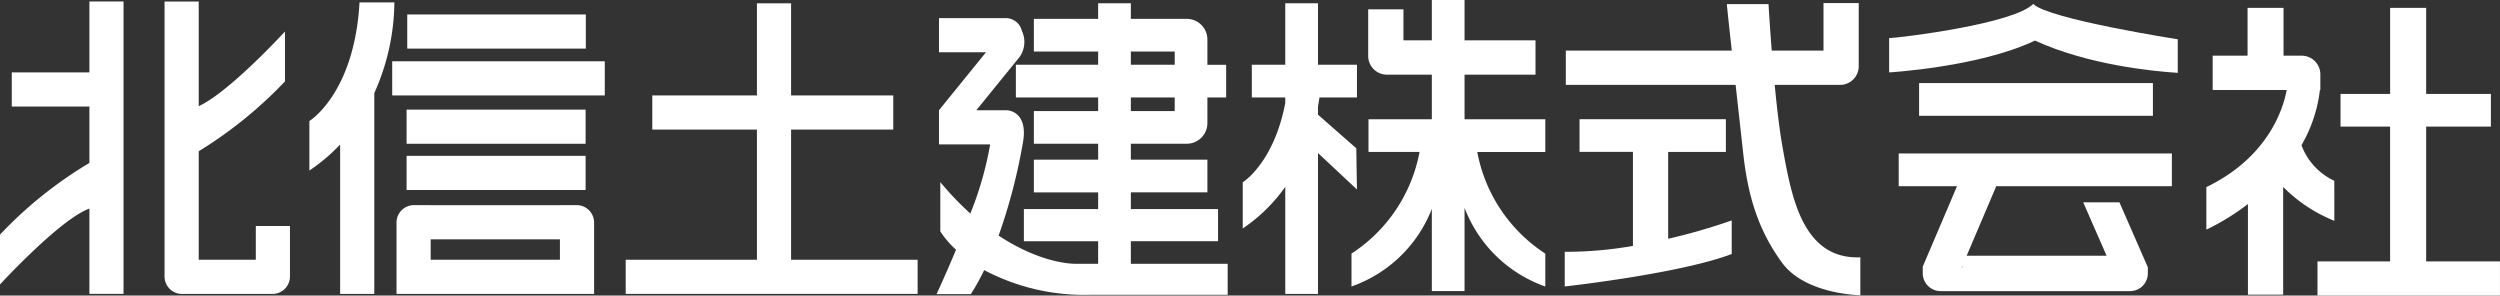
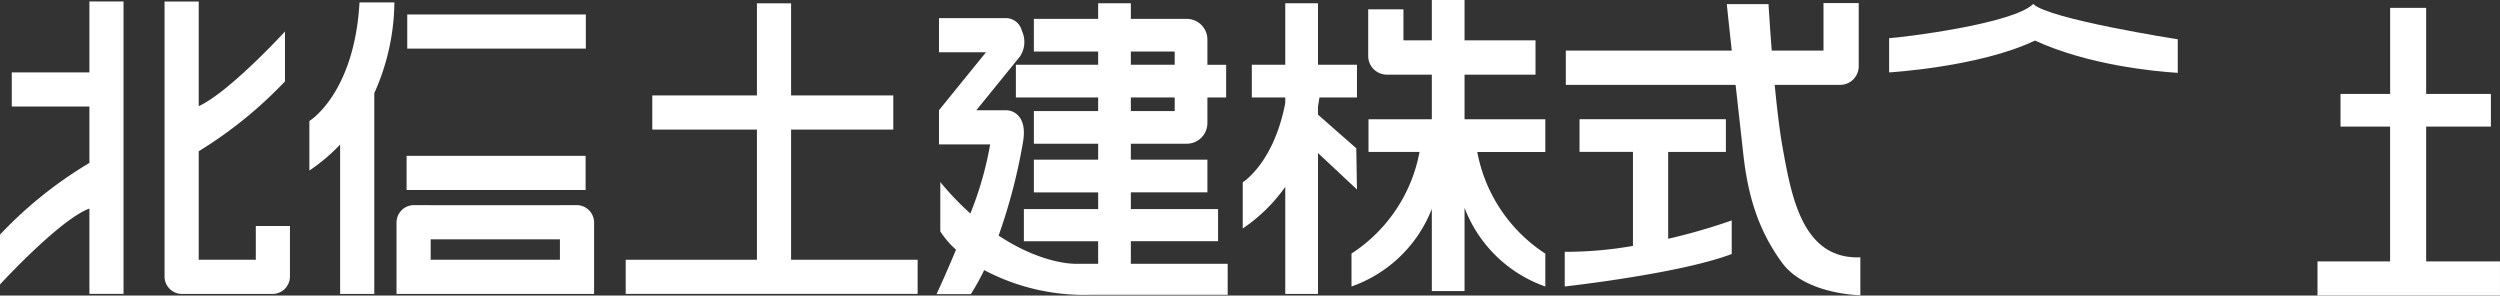
<svg xmlns="http://www.w3.org/2000/svg" width="342" height="40.428" viewBox="0 0 342 40.428">
  <rect x="0" y="0" width="342" height="40.428" fill="#333333" stroke="none" />
  <g id="グループ_202" data-name="グループ 202" transform="translate(-2275 -979.281)">
    <path id="パス_22957" data-name="パス 22957" d="M12.231,171.151H1.612v4.676H12.231v7.711A56.8,56.8,0,0,0,0,193.343v6.82s8.185-8.909,12.231-10.385v11.676H16.9v-40H12.231Z" transform="translate(2275 818.032)" fill="#fff" fill-rule="evenodd" />
    <path id="パス_22958" data-name="パス 22958" d="M94.645,178.935h13.979v-4.671H94.645v-12.6H89.972v12.6H75.657v4.671H89.972v17.808H72.02v4.671h39.935v-4.671H94.645Z" transform="translate(2288.576 818.072)" fill="#fff" fill-rule="evenodd" />
    <rect id="長方形_9757" data-name="長方形 9757" width="24.427" height="4.671" transform="translate(2330.713 981.259)" fill="#fff" />
-     <rect id="長方形_9758" data-name="長方形 9758" width="29.079" height="4.671" transform="translate(2328.654 987.666)" fill="#fff" />
-     <rect id="長方形_9759" data-name="長方形 9759" width="24.488" height="4.671" transform="translate(2330.623 994.277)" fill="#fff" />
    <rect id="長方形_9760" data-name="長方形 9760" width="24.488" height="4.671" transform="translate(2330.623 1000.6)" fill="#fff" />
-     <rect id="長方形_9761" data-name="長方形 9761" width="31.985" height="4.476" transform="translate(2537.533 990.646)" fill="#fff" />
    <path id="パス_22959" data-name="パス 22959" d="M281.615,196.873V178.432h8.855v-4.47h-8.855V162.184h-4.928v11.778H269.9v4.47h6.783v18.441h-9.933v4.666h24.963v-4.666Z" transform="translate(2325.283 818.17)" fill="#fff" fill-rule="evenodd" />
-     <path id="パス_22960" data-name="パス 22960" d="M218.547,183.425h7.976L221.8,194.511h.037v.821a2.441,2.441,0,0,0,2.438,2.442h25.932a2.425,2.425,0,0,0,2.421-2.423v-.84l-3.886-8.882h-4.954l3.2,7.308H227.843l4.048-9.513h24.026v-4.476h-37.37Zm8.709,10.891v.195h-.083Z" transform="translate(2316.196 821.33)" fill="#fff" fill-rule="evenodd" />
    <path id="パス_22961" data-name="パス 22961" d="M134.38,194.209h11.931v-4.4H134.38v-2.284h10.472v-4.476H134.38v-2.177h7.647a2.827,2.827,0,0,0,2.825-2.826v-3.5h2.565v-4.475h-2.565v-3.455a2.824,2.824,0,0,0-2.825-2.823H134.38V161.66h-4.474v2.131h-8.793v4.471h8.793v1.807H118.652v4.475h11.255V176.4h-8.793v4.475h8.793v2.177h-8.793v4.476h8.793v2.284H119.747v4.4h10.159V197.3h-3c-1.931,0-5.919-.748-10.616-3.863a76.622,76.622,0,0,0,3.36-12.925c.538-3.366-1.278-4.22-2.35-4.22h-4.06l5.94-7.316a3.559,3.559,0,0,0,.292-3.543,2.267,2.267,0,0,0-2.173-1.746h-9.165v4.671h6.43l-6.43,7.925.012.01h-.012v4.674h7a46.472,46.472,0,0,1-2.711,9.453,40.273,40.273,0,0,1-4.109-4.3v6.741a12.415,12.415,0,0,0,2.149,2.508c-1.449,3.478-2.665,6.082-2.665,6.082h4.693a32.528,32.528,0,0,0,1.824-3.292,29.3,29.3,0,0,0,14.551,3.38h18.76V197.3H134.38Zm0-25.947h6v1.807h-6Zm0,6.281h6V176.4h-6Z" transform="translate(2295.32 818.071)" fill="#fff" fill-rule="evenodd" />
    <path id="パス_22962" data-name="パス 22962" d="M171.027,171.495h9.708V166.8h-9.708v-5.521h-4.476V166.8h-3.883v-4.239h-4.822v6.38a2.559,2.559,0,0,0,2.559,2.553h6.146v6.1h-8.663v4.476h6.982a21.219,21.219,0,0,1-9.308,13.9v4.5a18.291,18.291,0,0,0,10.989-10.613V201.1h4.476V189.712a18.323,18.323,0,0,0,11.049,10.762v-4.5a21.218,21.218,0,0,1-9.308-13.9h9.308v-4.476H171.027Z" transform="translate(2304.323 818)" fill="#fff" fill-rule="evenodd" />
    <path id="パス_22963" data-name="パス 22963" d="M194.256,179.475h7.893V175H182.13v4.471h7.307v12.864a53.732,53.732,0,0,1-9.331.808v4.74s15.752-1.741,22.843-4.443v-4.591a82.307,82.307,0,0,1-8.693,2.511Z" transform="translate(2308.95 820.587)" fill="#fff" fill-rule="evenodd" />
    <path id="パス_22964" data-name="パス 22964" d="M31.425,196.783H23.614V181.941a58.266,58.266,0,0,0,11.8-9.559v-6.82s-7.631,8.31-11.8,10.208V161.454H18.941v37.618a2.39,2.39,0,0,0,2.387,2.387H33.709a2.39,2.39,0,0,0,2.387-2.387v-6.909H31.425Z" transform="translate(2278.57 818.033)" fill="#fff" fill-rule="evenodd" />
    <path id="パス_22965" data-name="パス 22965" d="M70.283,184.891H67.994v.014H50.315v-.014H48.029a2.387,2.387,0,0,0-2.388,2.387v9.762H72.67v-9.762a2.387,2.387,0,0,0-2.387-2.387m-2.289,7.474H50.315v-2.791H67.994Z" transform="translate(2283.603 822.451)" fill="#fff" fill-rule="evenodd" />
    <path id="パス_22966" data-name="パス 22966" d="M47.239,161.559H42.469c-.707,12.489-6.859,16.225-6.859,16.225v6.774A24.478,24.478,0,0,0,39.816,181v20.442h4.673V173.973a30.914,30.914,0,0,0,2.75-12.414" transform="translate(2281.713 818.052)" fill="#fff" fill-rule="evenodd" />
    <path id="パス_22967" data-name="パス 22967" d="M158.577,181.493l-5.241-4.6v-1.1q.118-.661.2-1.254h5.134v-4.475h-5.332v-8.407h-4.476v8.407h-4.575v4.475h4.575v.767c-1.574,8.232-5.816,10.84-5.816,10.84v6.318a22.61,22.61,0,0,0,5.816-5.692V201.42h4.476V182.144l5.332,4.986Z" transform="translate(2301.963 818.072)" fill="#fff" fill-rule="evenodd" />
    <path id="パス_22968" data-name="パス 22968" d="M209.906,181.5c-.427-2.35-.8-5.538-1.1-8.673h8.942a2.552,2.552,0,0,0,2.553-2.553v-8.64h-4.819v6.5H208.4c-.28-3.6-.439-6.351-.439-6.351h-5.7c.026.414.307,3.022.674,6.351H180.23v4.693h23.229c.387,3.5.787,7.062,1.047,9.42.655,5.938,2.124,10.557,5.309,14.912s10.708,4.443,10.708,4.443v-5.185c-7.93.311-9.425-8.353-10.618-14.917" transform="translate(2308.973 818.066)" fill="#fff" fill-rule="evenodd" />
    <path id="パス_22969" data-name="パス 22969" d="M217.445,166.414V171.1s12.343-.724,19.949-4.355c7.275,3.334,16.147,4.2,19.537,4.415v-4.591s-17.693-2.753-19.773-4.832c-2.747,2.743-17.986,4.586-19.712,4.679" transform="translate(2315.988 818.086)" fill="#fff" fill-rule="evenodd" />
-     <path id="パス_22970" data-name="パス 22970" d="M271.462,185.842a8.741,8.741,0,0,1-4.494-4.87,19.411,19.411,0,0,0,2.523-7.548h.061v-2.141A2.552,2.552,0,0,0,267,168.729h-2.484v-6.541h-4.92v6.541h-4.773v4.693h10.126c-.453,2.455-2.447,9.155-10.99,13.283v5.817a31.994,31.994,0,0,0,5.688-3.5v12.4h4.818v-14.74a20.774,20.774,0,0,0,7,4.638Z" transform="translate(2322.871 818.171)" fill="#fff" fill-rule="evenodd" />
  </g>
</svg>